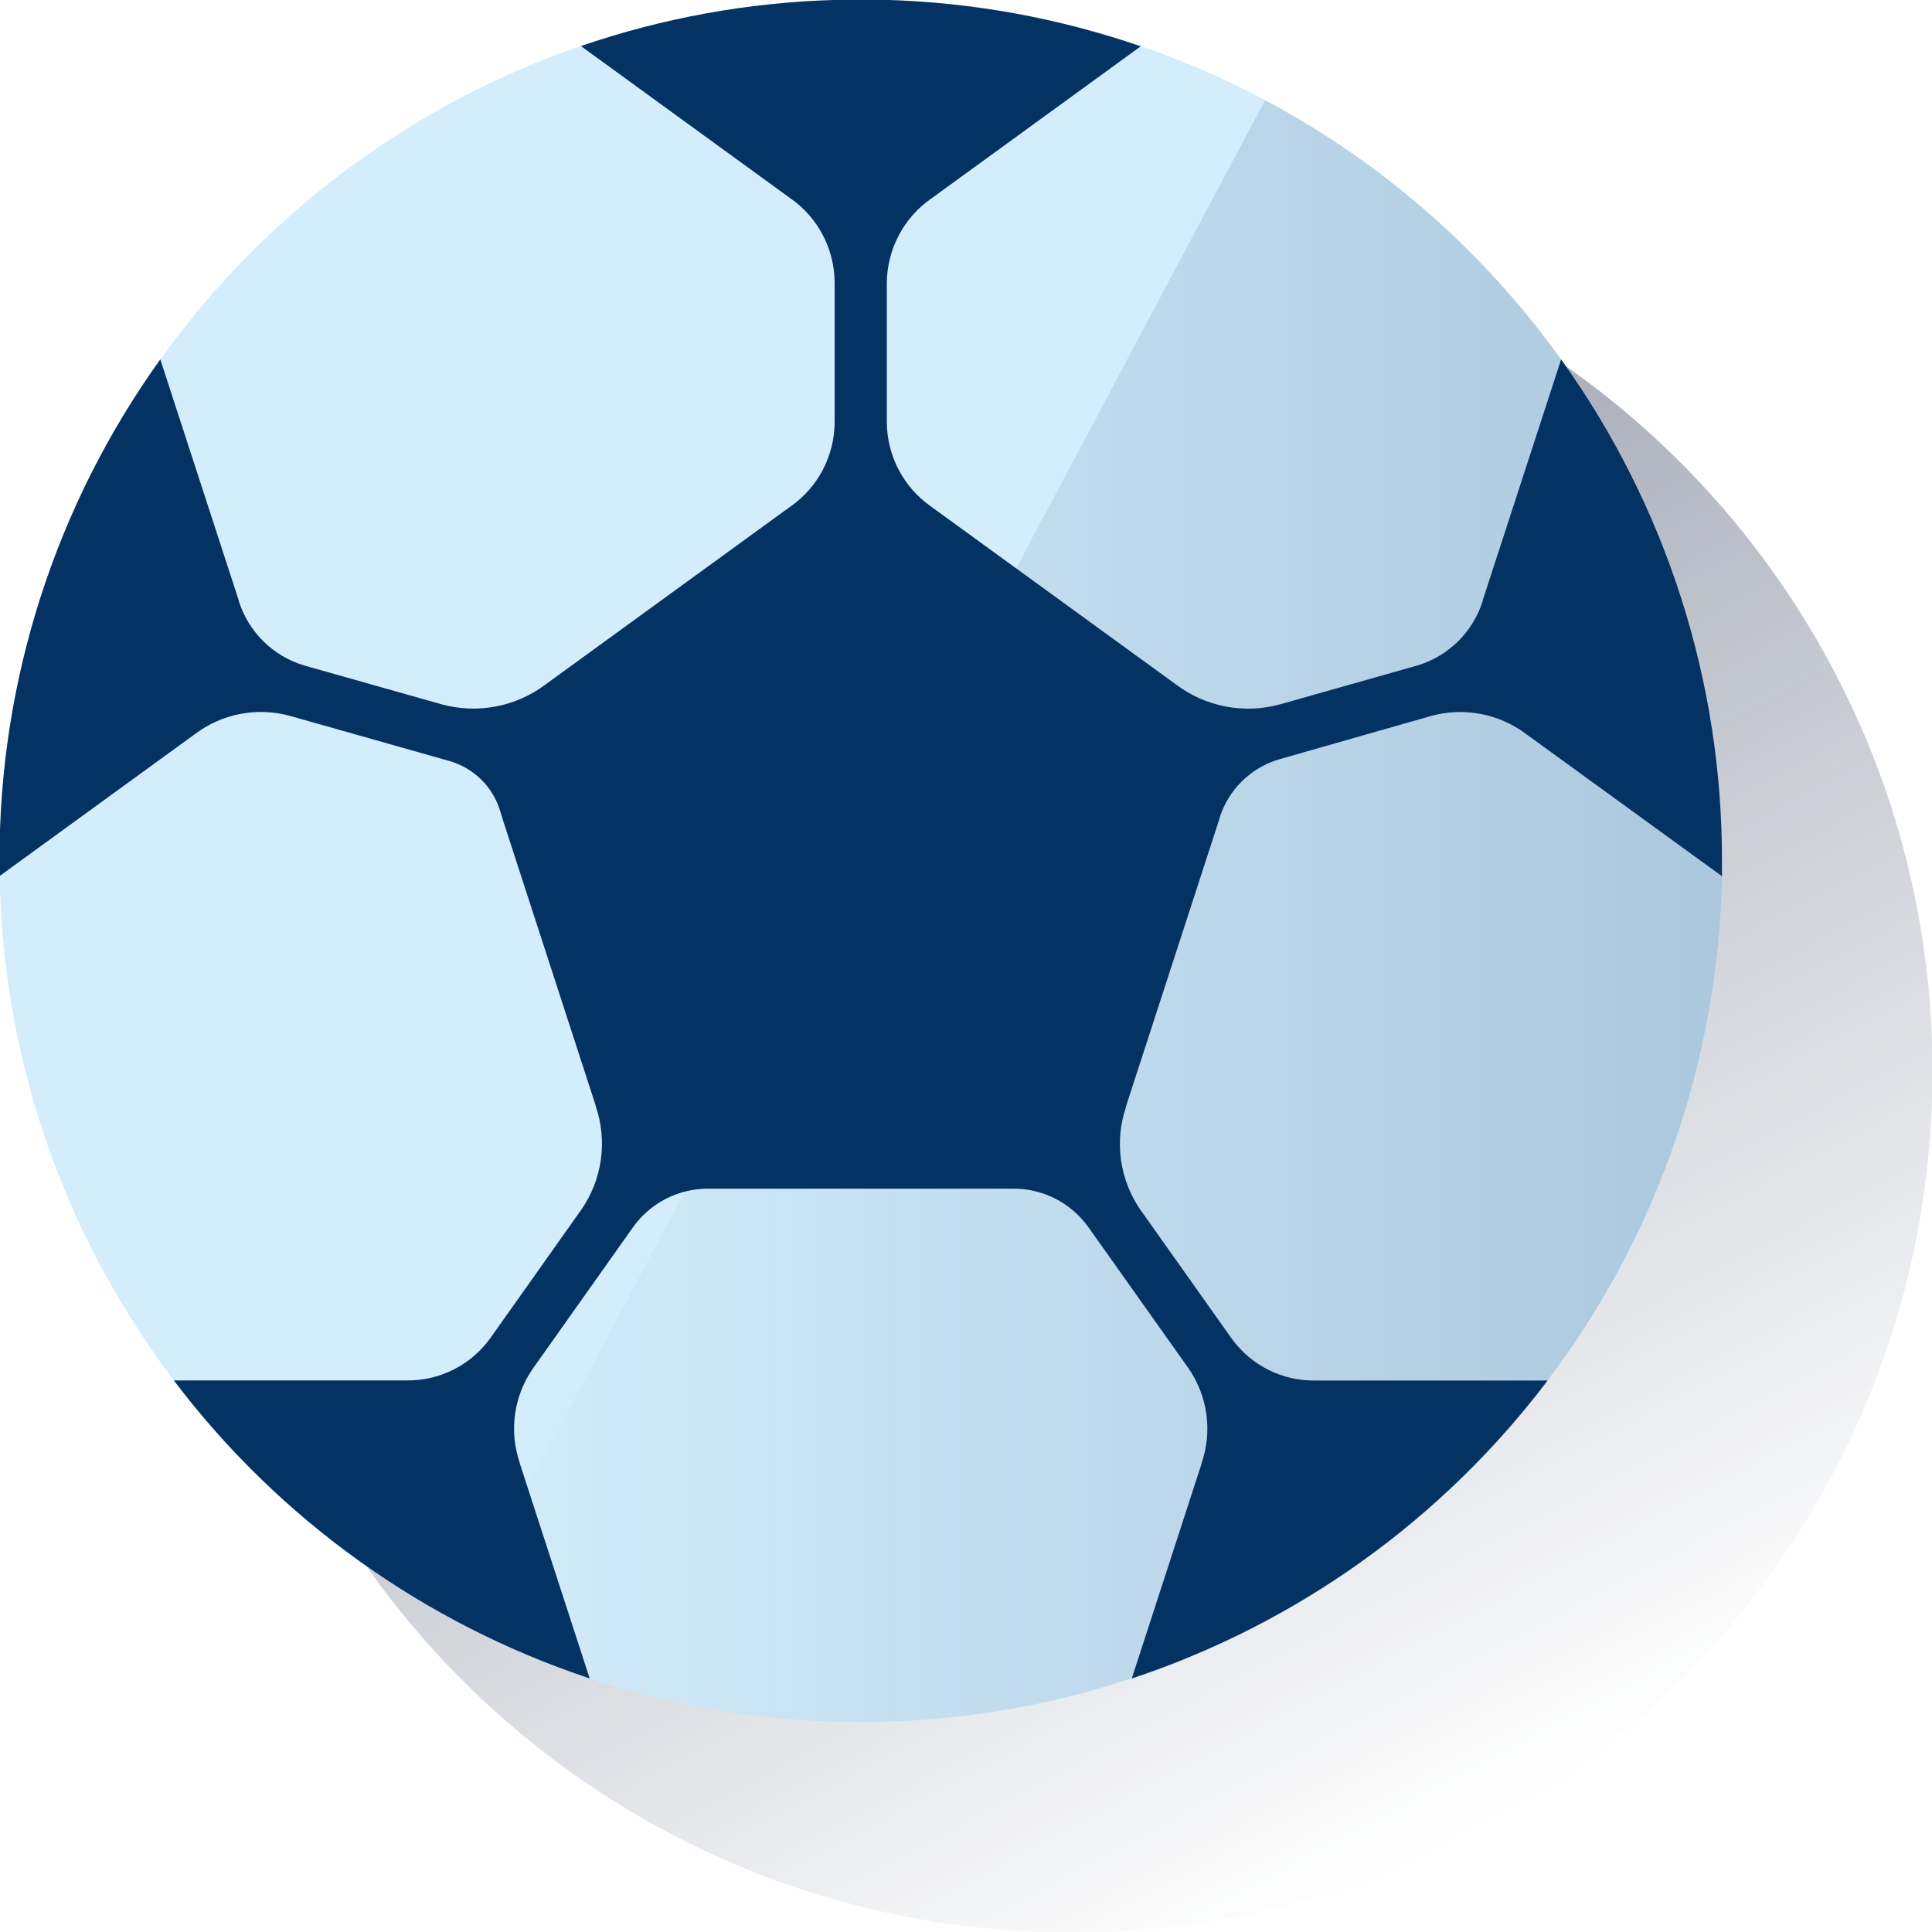
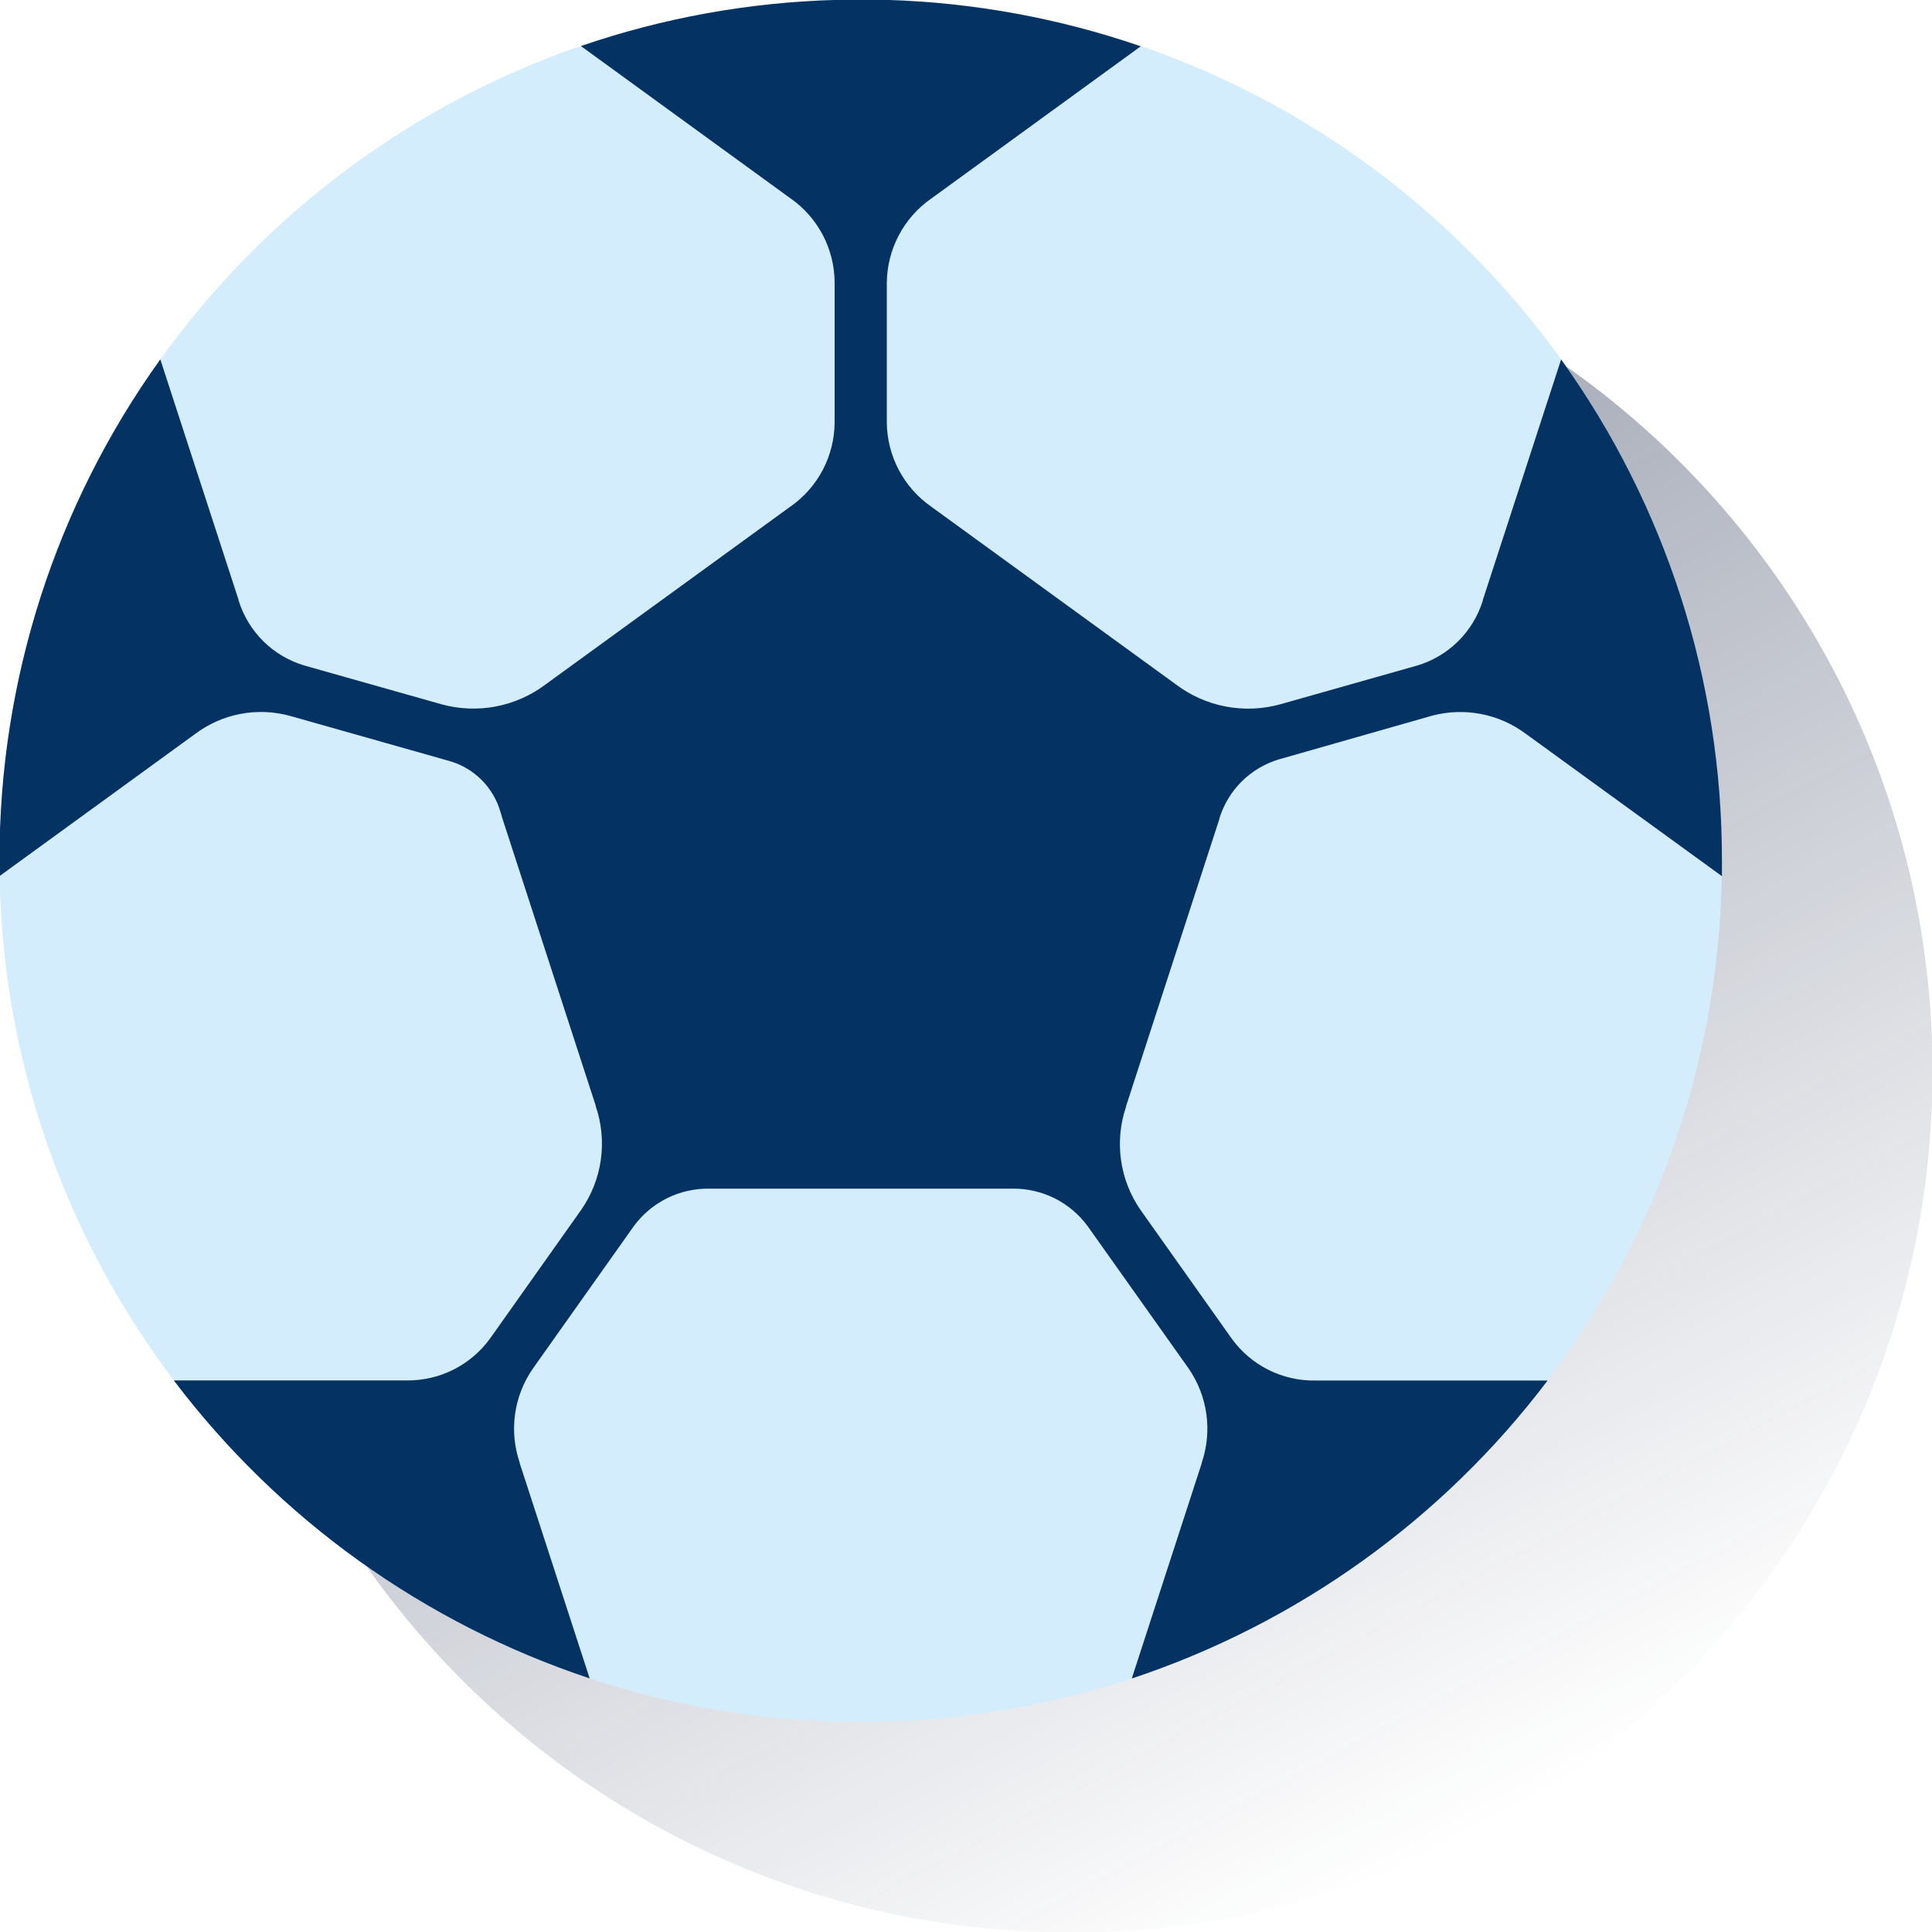
<svg xmlns="http://www.w3.org/2000/svg" width="600" height="600" viewBox="0 0 600 600" fill="none">
  <g clip-path="url(#clip0_1925_147)">
    <path d="M332.702 600.153C480.415 600.153 600.161 480.408 600.161 332.694C600.161 184.98 480.415 65.234 332.702 65.234C184.988 65.234 65.242 184.98 65.242 332.694C65.242 480.408 184.988 600.153 332.702 600.153Z" fill="url(#paint0_linear_1925_147)" />
-     <path d="M267.303 534.763C415.017 534.763 534.763 415.017 534.763 267.303C534.763 119.589 415.017 -0.156 267.303 -0.156C119.589 -0.156 -0.156 119.589 -0.156 267.303C-0.156 415.017 119.589 534.763 267.303 534.763Z" fill="#D4EDFC" />
-     <path d="M392.879 31.125L141.727 503.491C204.366 536.796 277.671 543.853 345.514 523.11C413.357 502.368 470.181 455.524 503.486 392.884C536.791 330.245 543.848 256.94 523.105 189.097C502.362 121.254 455.519 64.43 392.879 31.125Z" fill="url(#paint1_linear_1925_147)" />
+     <path d="M267.303 534.763C415.017 534.763 534.763 415.017 534.763 267.303C534.763 119.589 415.017 -0.156 267.303 -0.156C119.589 -0.156 -0.156 119.589 -0.156 267.303C-0.156 415.017 119.589 534.763 267.303 534.763" fill="#D4EDFC" />
    <path d="M474.09 228.06L534.763 272.101C534.763 270.48 534.763 268.859 534.763 267.238C534.846 211.414 517.375 156.976 484.821 111.626L460.507 186.336V186.482C459.031 191.283 456.389 195.643 452.817 199.174C449.244 202.704 444.852 205.294 440.034 206.712L397.483 218.755C391.996 220.257 386.237 220.482 380.648 219.415C375.06 218.347 369.79 216.014 365.242 212.596L365.113 212.498L289.251 157.385L289.122 157.288C284.934 154.353 281.505 150.462 279.121 145.937C276.736 141.413 275.463 136.386 275.408 131.272V87.781C275.461 82.66 276.732 77.625 279.117 73.092C281.501 68.56 284.931 64.66 289.122 61.716L289.251 61.635L354.268 14.384C328.856 5.641 302.27 0.783 275.408 -0.027V-0.156H259.199V-0.01C232.362 0.762 205.797 5.587 180.404 14.303L245.421 61.554L245.55 61.635C249.722 64.563 253.136 68.443 255.509 72.953C257.883 77.463 259.148 82.474 259.199 87.57V131.337C259.146 136.433 257.881 141.443 255.508 145.953C253.134 150.463 249.721 154.343 245.55 157.272L245.421 157.353L169.559 212.466L169.43 212.563C164.881 215.987 159.609 218.324 154.018 219.395C148.426 220.465 142.664 220.241 137.172 218.739L94.573 206.695C89.755 205.277 85.363 202.688 81.79 199.157C78.218 195.627 75.576 191.267 74.1 186.466V186.32L49.786 111.609C17.233 156.96 -0.239 211.398 -0.156 267.222C-0.156 268.843 -0.156 270.464 -0.156 272.085L60.452 228.043L60.566 227.962C64.722 224.831 69.541 222.694 74.653 221.716C79.764 220.738 85.032 220.945 90.051 222.321L139.247 236.246C143.106 237.286 146.628 239.31 149.469 242.12C152.311 244.93 154.374 248.43 155.457 252.277C155.63 252.925 155.824 253.574 156.04 254.222L185.007 343.375V343.537C186.833 348.874 187.378 354.566 186.598 360.153C185.818 365.739 183.735 371.064 180.517 375.697L152.215 415.654C149.238 419.771 145.31 423.107 140.766 425.379C136.223 427.651 131.197 428.791 126.117 428.703H53.984C86.686 471.896 131.714 504.162 183.127 521.244L161.422 454.46V454.314C159.751 449.456 159.249 444.272 159.955 439.182C160.662 434.093 162.559 429.243 165.491 425.023L196.743 380.917C199.436 377.209 202.982 374.203 207.081 372.155C211.181 370.107 215.713 369.075 220.296 369.149H314.312C318.898 369.072 323.436 370.103 327.539 372.155C331.642 374.206 335.19 377.218 337.88 380.933L369.1 424.942C372.039 429.18 373.939 434.049 374.649 439.157C375.359 444.265 374.857 449.468 373.185 454.347V454.492L351.48 521.276C402.893 504.194 447.921 471.929 480.623 428.735H408.49C403.443 428.818 398.45 427.682 393.935 425.425C389.421 423.167 385.517 419.855 382.554 415.768L354.22 375.795C351.002 371.162 348.919 365.837 348.139 360.25C347.359 354.663 347.904 348.972 349.73 343.635V343.472L378.696 254.319V254.173C380.03 249.816 382.424 245.858 385.663 242.653C388.902 239.448 392.886 237.096 397.257 235.808L444.54 222.321C449.553 220.955 454.812 220.755 459.915 221.735C465.017 222.716 469.827 224.852 473.977 227.979L474.09 228.06Z" fill="#043263" />
  </g>
  <defs>
    <linearGradient id="paint0_linear_1925_147" x1="207.109" y1="96.503" x2="458.294" y2="568.901" gradientUnits="userSpaceOnUse">
      <stop stop-color="#192647" stop-opacity="0.5" offset="0" />
      <stop offset="1" stop-color="#192647" stop-opacity="0" />
    </linearGradient>
    <linearGradient id="paint1_linear_1925_147" x1="534.762" y1="282.942" x2="141.727" y2="282.942" gradientUnits="userSpaceOnUse">
      <stop stop-color="#043263" stop-opacity="0.2" offset="0" />
      <stop offset="1" stop-color="#043263" stop-opacity="0" />
    </linearGradient>
    <clipPath id="clip0_1925_147">
      <rect width="600" height="600" fill="white" />
    </clipPath>
  </defs>
</svg>